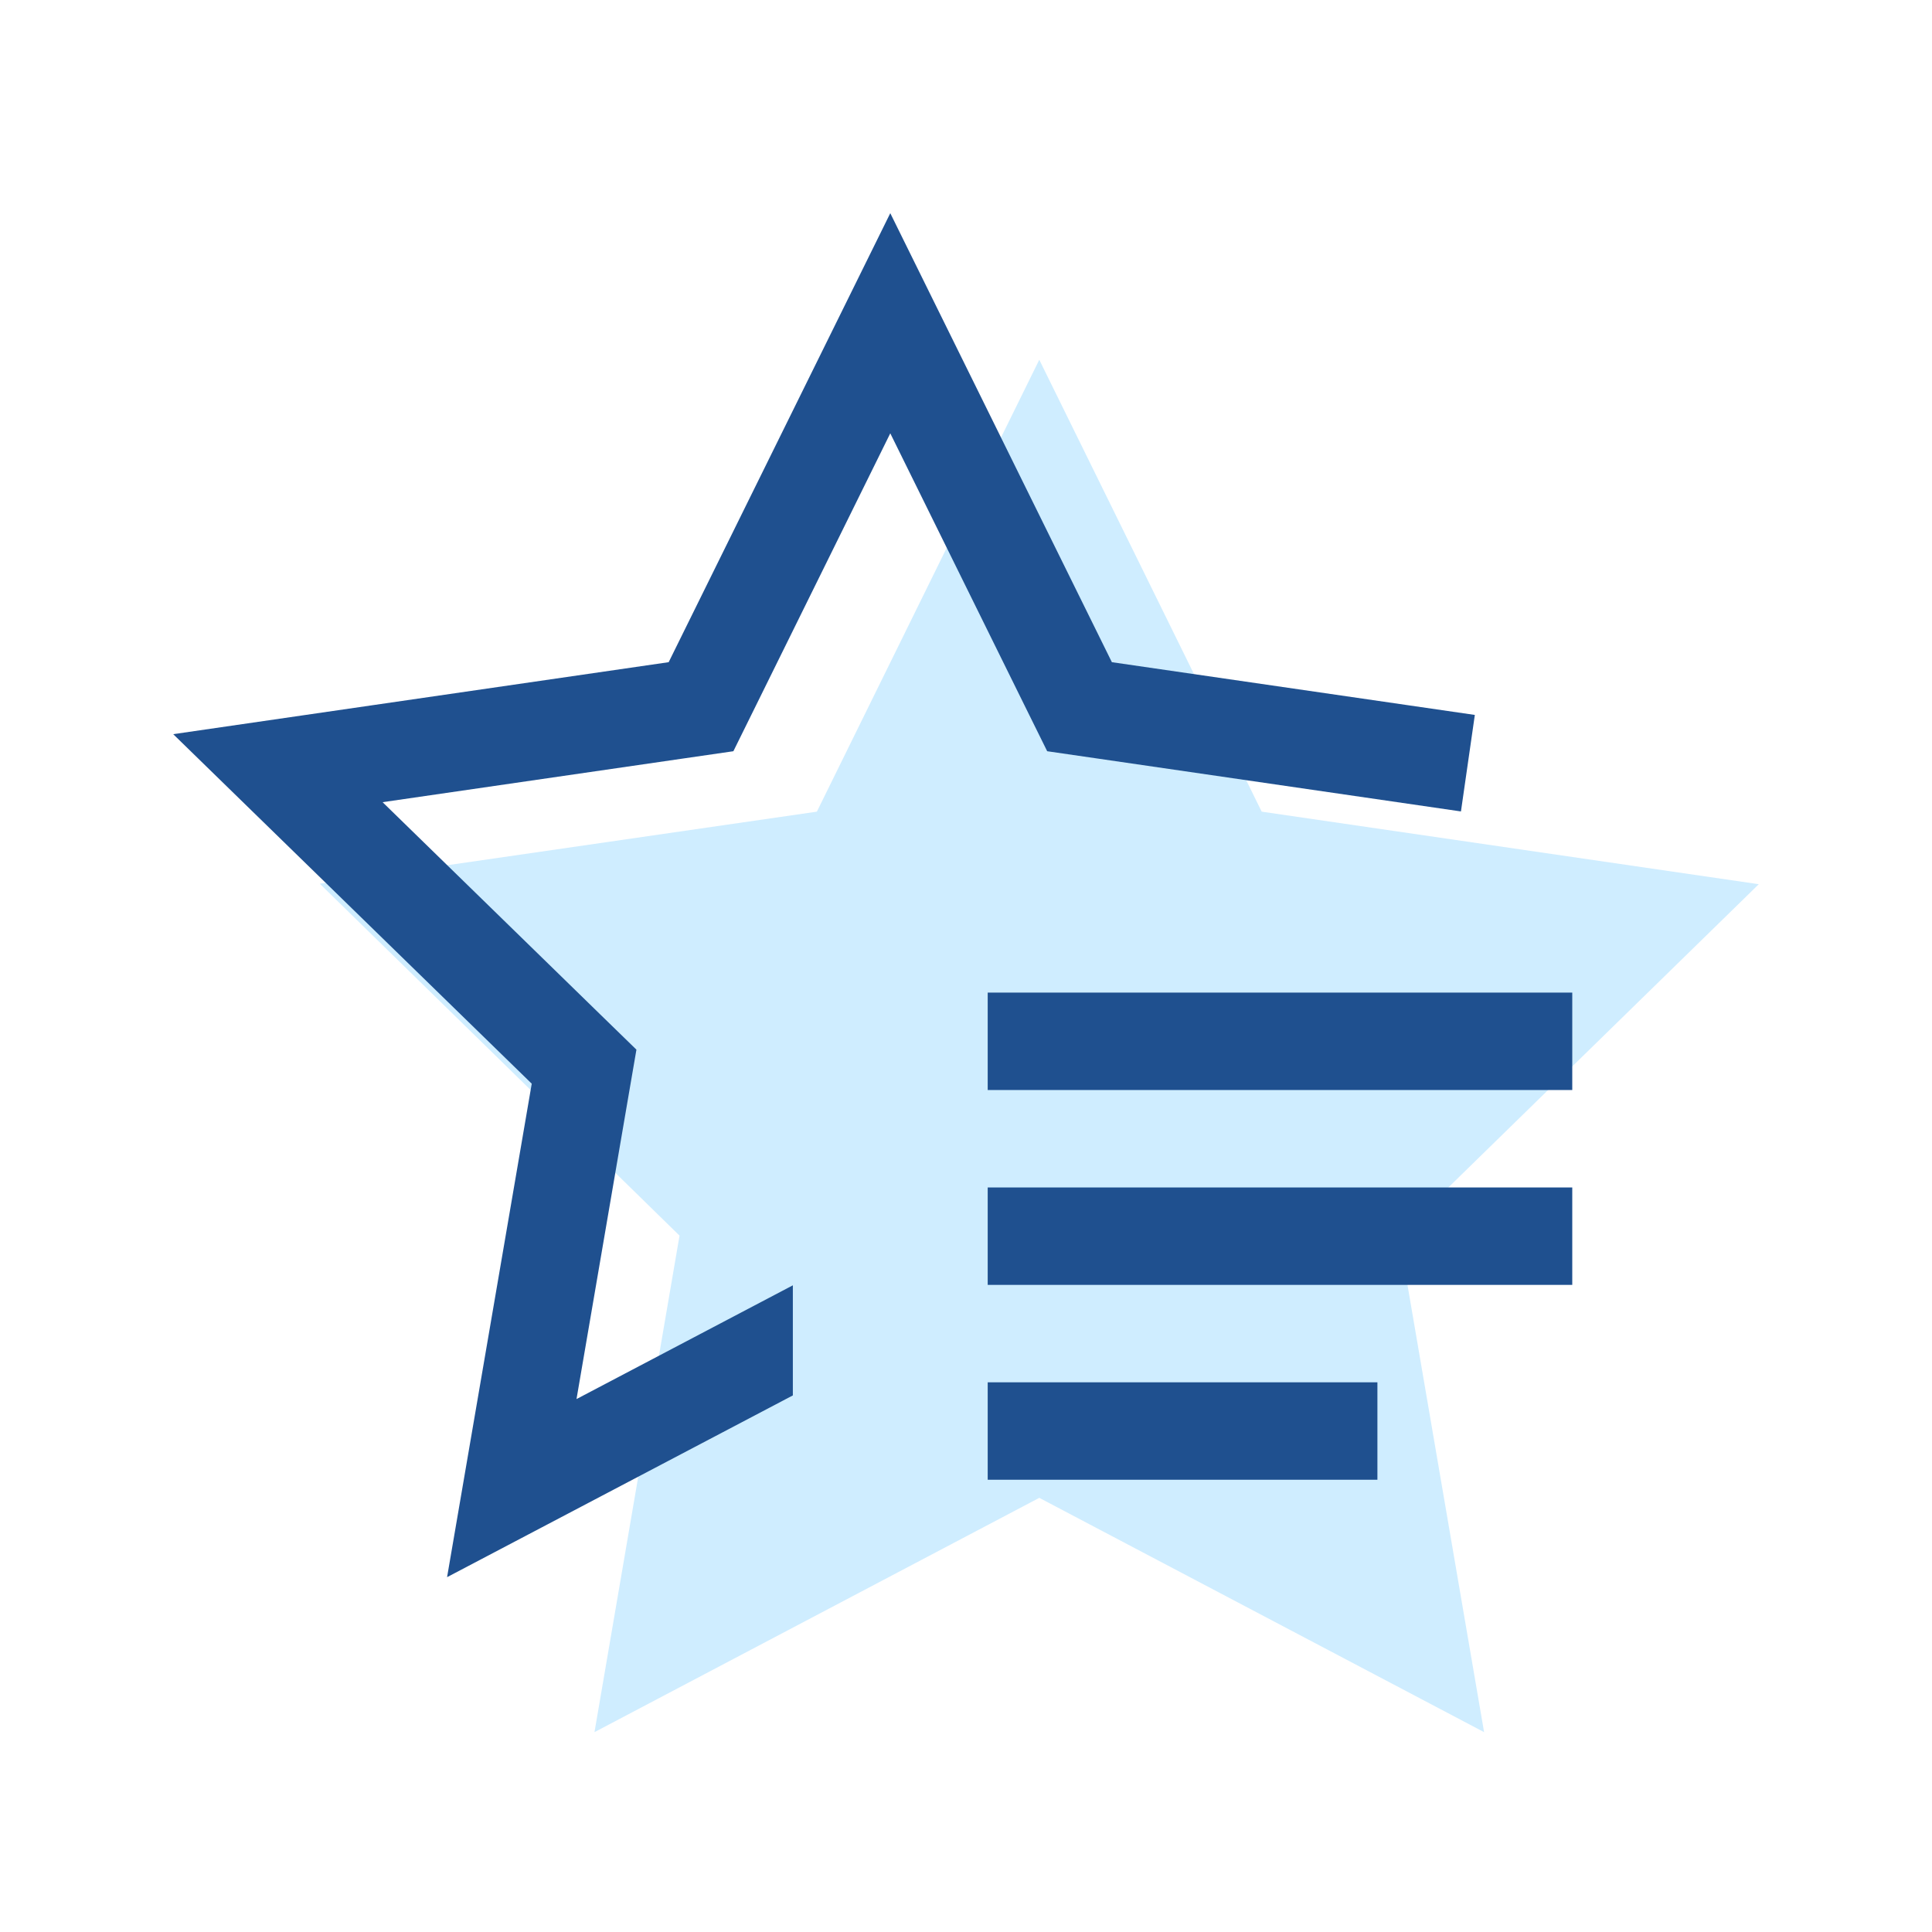
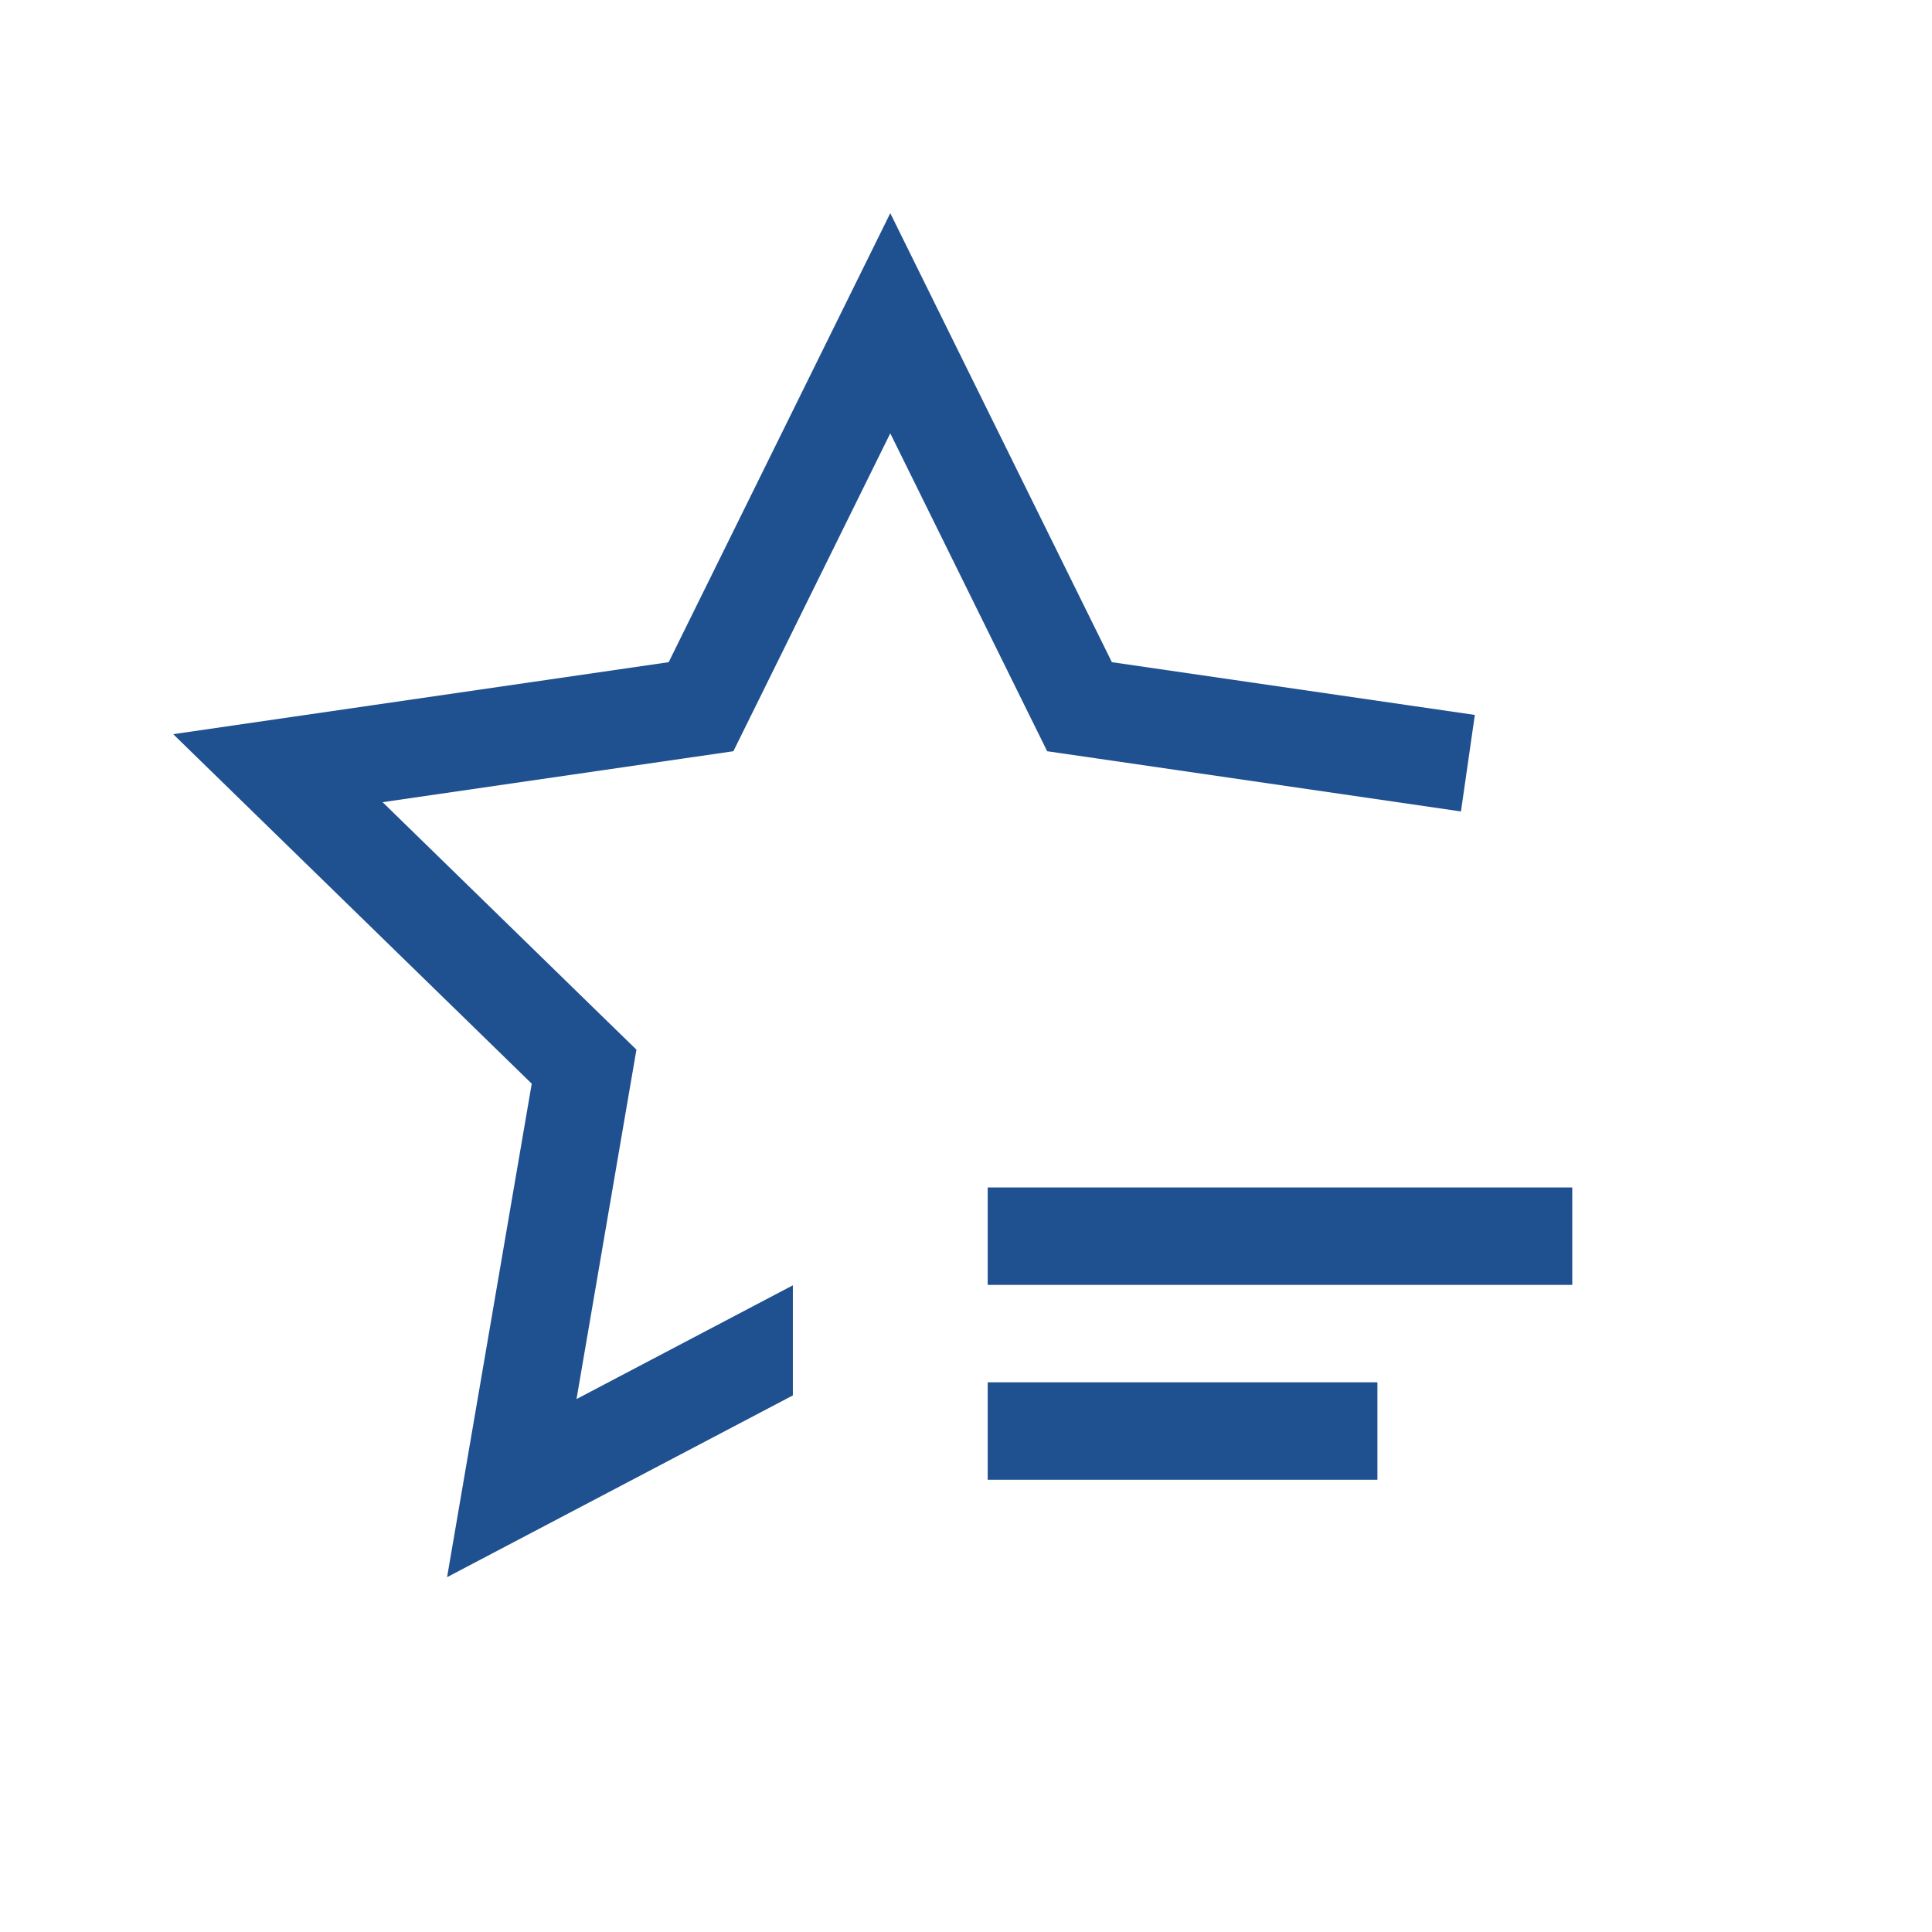
<svg xmlns="http://www.w3.org/2000/svg" width="145" height="145" viewBox="0 0 145 145" fill="none">
-   <path d="M78 27L61.308 60.916L24 66.324L51 92.736L44.617 130L78 112.416L111.383 130L105 92.736L132 66.361L94.692 60.916L78 27Z" fill="#CFEDFF" />
  <path d="M74.129 103.745H103.377V111.057H74.129V103.745Z" fill="#1F508F" />
  <path d="M74.129 89.121H118.001V96.433H74.129V89.121Z" fill="#1F508F" />
-   <path d="M74.129 74.496H118.001V81.808H74.129V74.496Z" fill="#1F508F" />
  <path d="M83.448 49.698L66.817 16L50.185 49.698L13 55.101L39.908 81.333L33.554 118.369L59.505 104.728V96.465L43.268 105.002L47.114 82.569L47.765 78.778L45.012 76.098L28.714 60.205L51.238 56.933L55.041 56.381L56.744 52.933L66.817 32.522L76.889 52.933L78.593 56.381L82.395 56.933L109.647 60.9L110.689 53.657L83.448 49.698Z" fill="#1F508F" />
</svg>